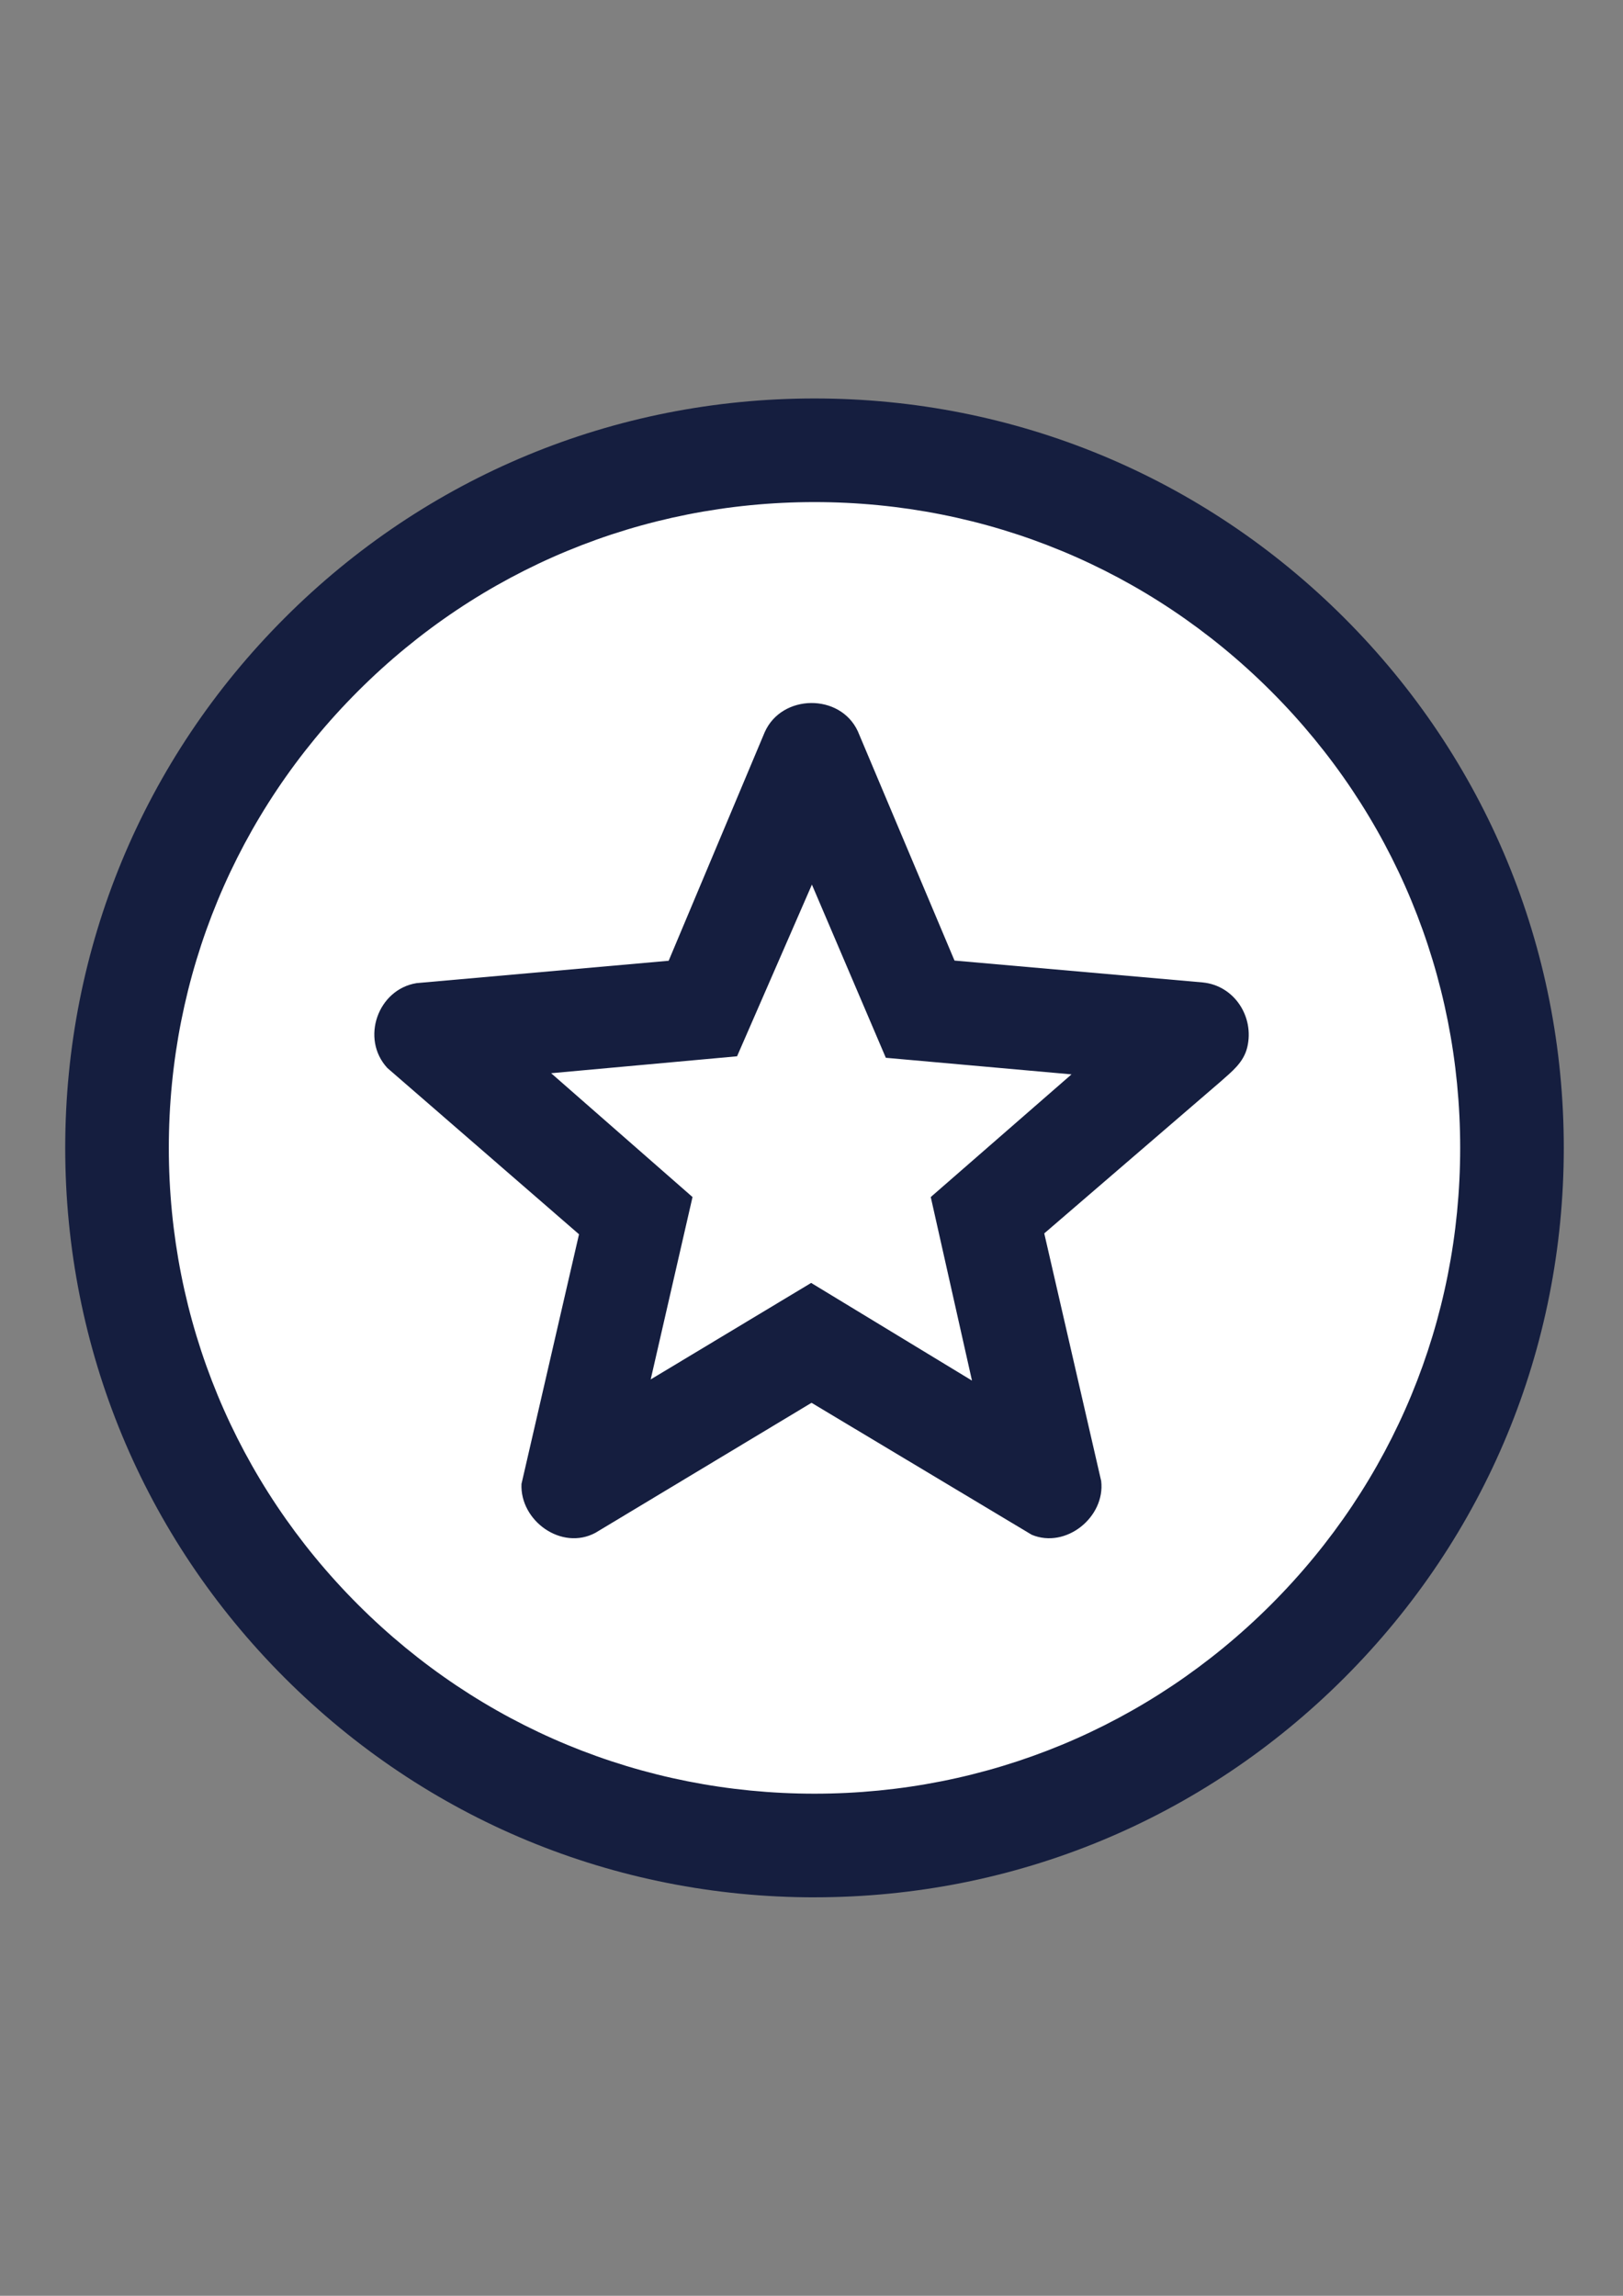
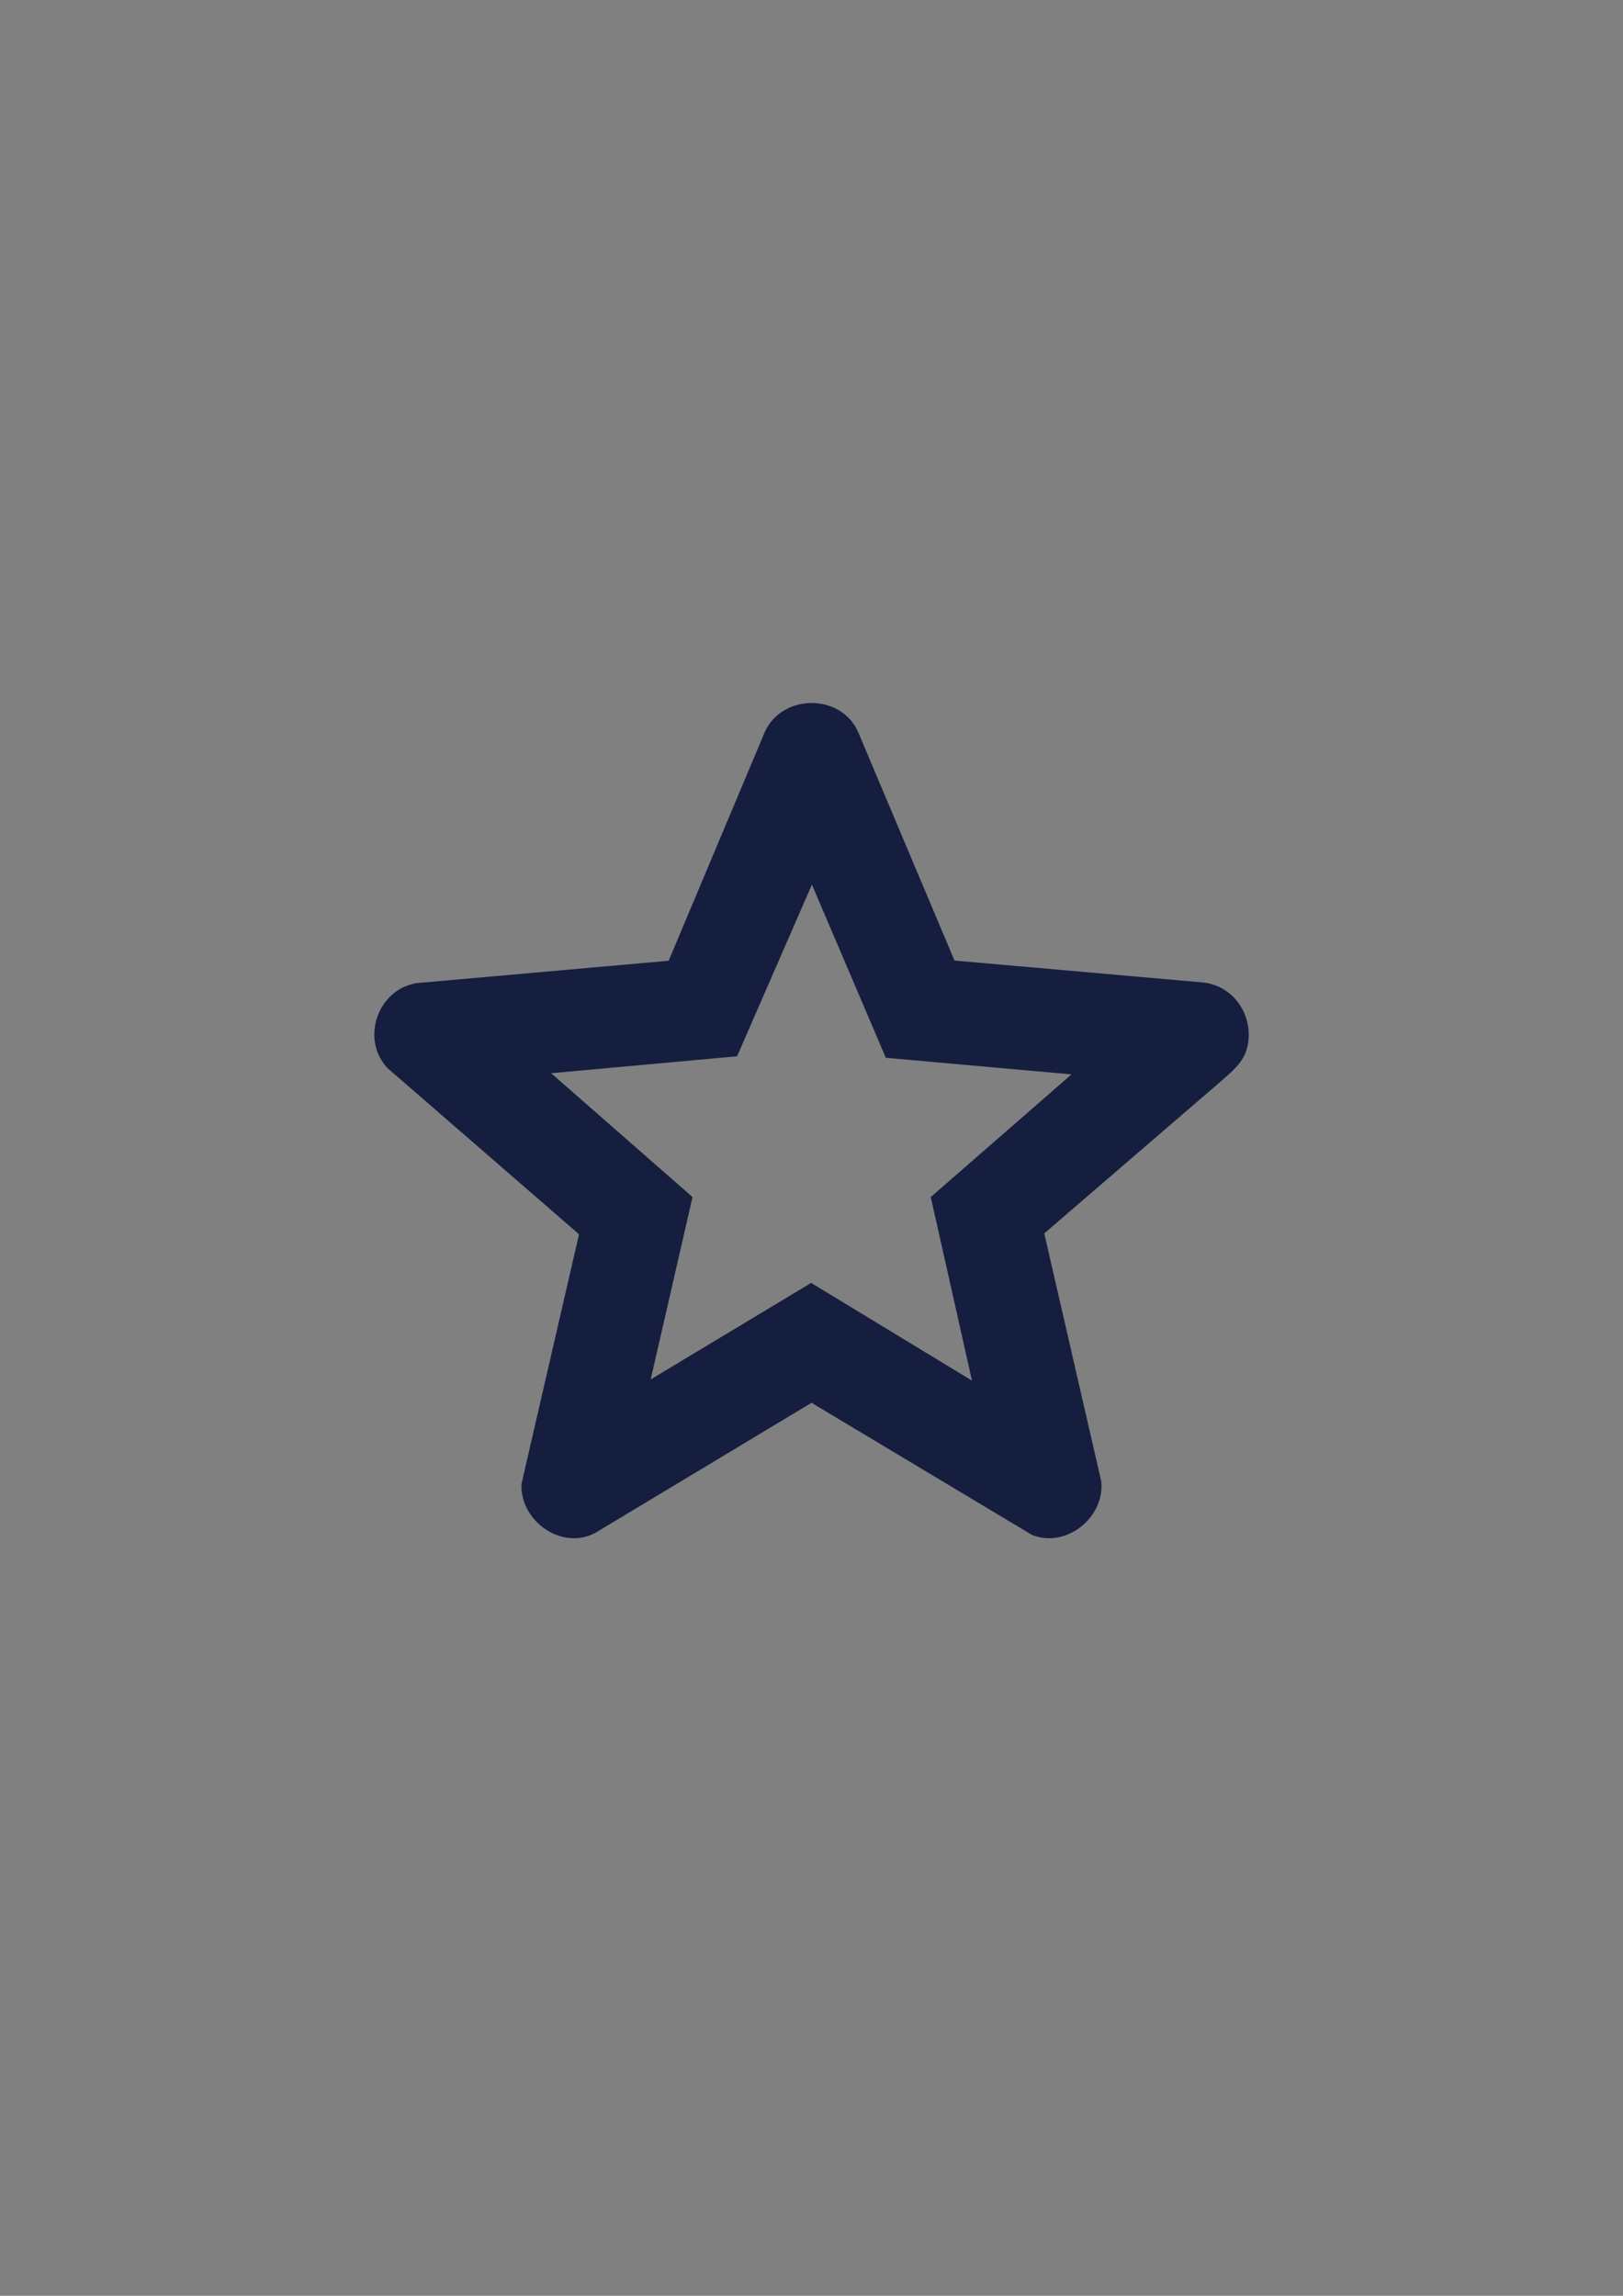
<svg xmlns="http://www.w3.org/2000/svg" id="Calque_1" data-name="Calque 1" viewBox="0 0 595.28 841.89">
  <rect x="0" y="0" width="595.28" height="841.89" fill="#808080" stroke="none" />
  <g>
-     <circle cx="298.74" cy="420.94" r="255.82" style="fill: #fff;" />
-     <path d="M298.74,695.77c-73.41,0-142.42-28.59-194.33-80.49S23.92,494.35,23.92,420.94s28.59-142.42,80.49-194.33,120.92-80.49,194.33-80.49,142.42,28.59,194.33,80.49c51.91,51.91,80.49,120.92,80.49,194.33s-28.59,142.42-80.49,194.33c-51.91,51.91-120.92,80.49-194.33,80.49ZM298.74,184.12c-63.26,0-122.73,24.63-167.46,69.36-44.73,44.73-69.36,104.2-69.36,167.46s24.63,122.73,69.36,167.46c44.73,44.73,104.2,69.36,167.46,69.36s122.73-24.63,167.46-69.36,69.36-104.2,69.36-167.46-24.63-122.73-69.36-167.46c-44.73-44.73-104.2-69.36-167.46-69.36Z" style="fill: #151e3f;" />
-   </g>
+     </g>
  <path d="M383.01,452.3l20.88,90.8c1.55,13.19-12.91,24.97-25.48,19.71l-80.76-48.39-79.27,47.68c-12.43,6.65-27.72-4.42-27.11-17.93l21.1-91.55-70.31-60.99c-9.88-10.71-3.49-28.83,10.74-31.11l92.45-8.2,35.22-83.8c6.23-14.09,27.67-14.37,34.16-.36l35.46,84.09,91.04,8.02c11.63,1.14,19,12.64,16.34,23.76-1.36,5.68-5.69,8.93-9.8,12.61l-64.65,55.65ZM393,393.98l-68.1-6.08-27.11-63.51-27.45,62.96-68.19,6.21,51.85,45.41-15.34,66.88,58.85-35.39,58.99,35.82-15.12-67.31,51.62-44.98Z" style="fill: #151e3f;" />
</svg>